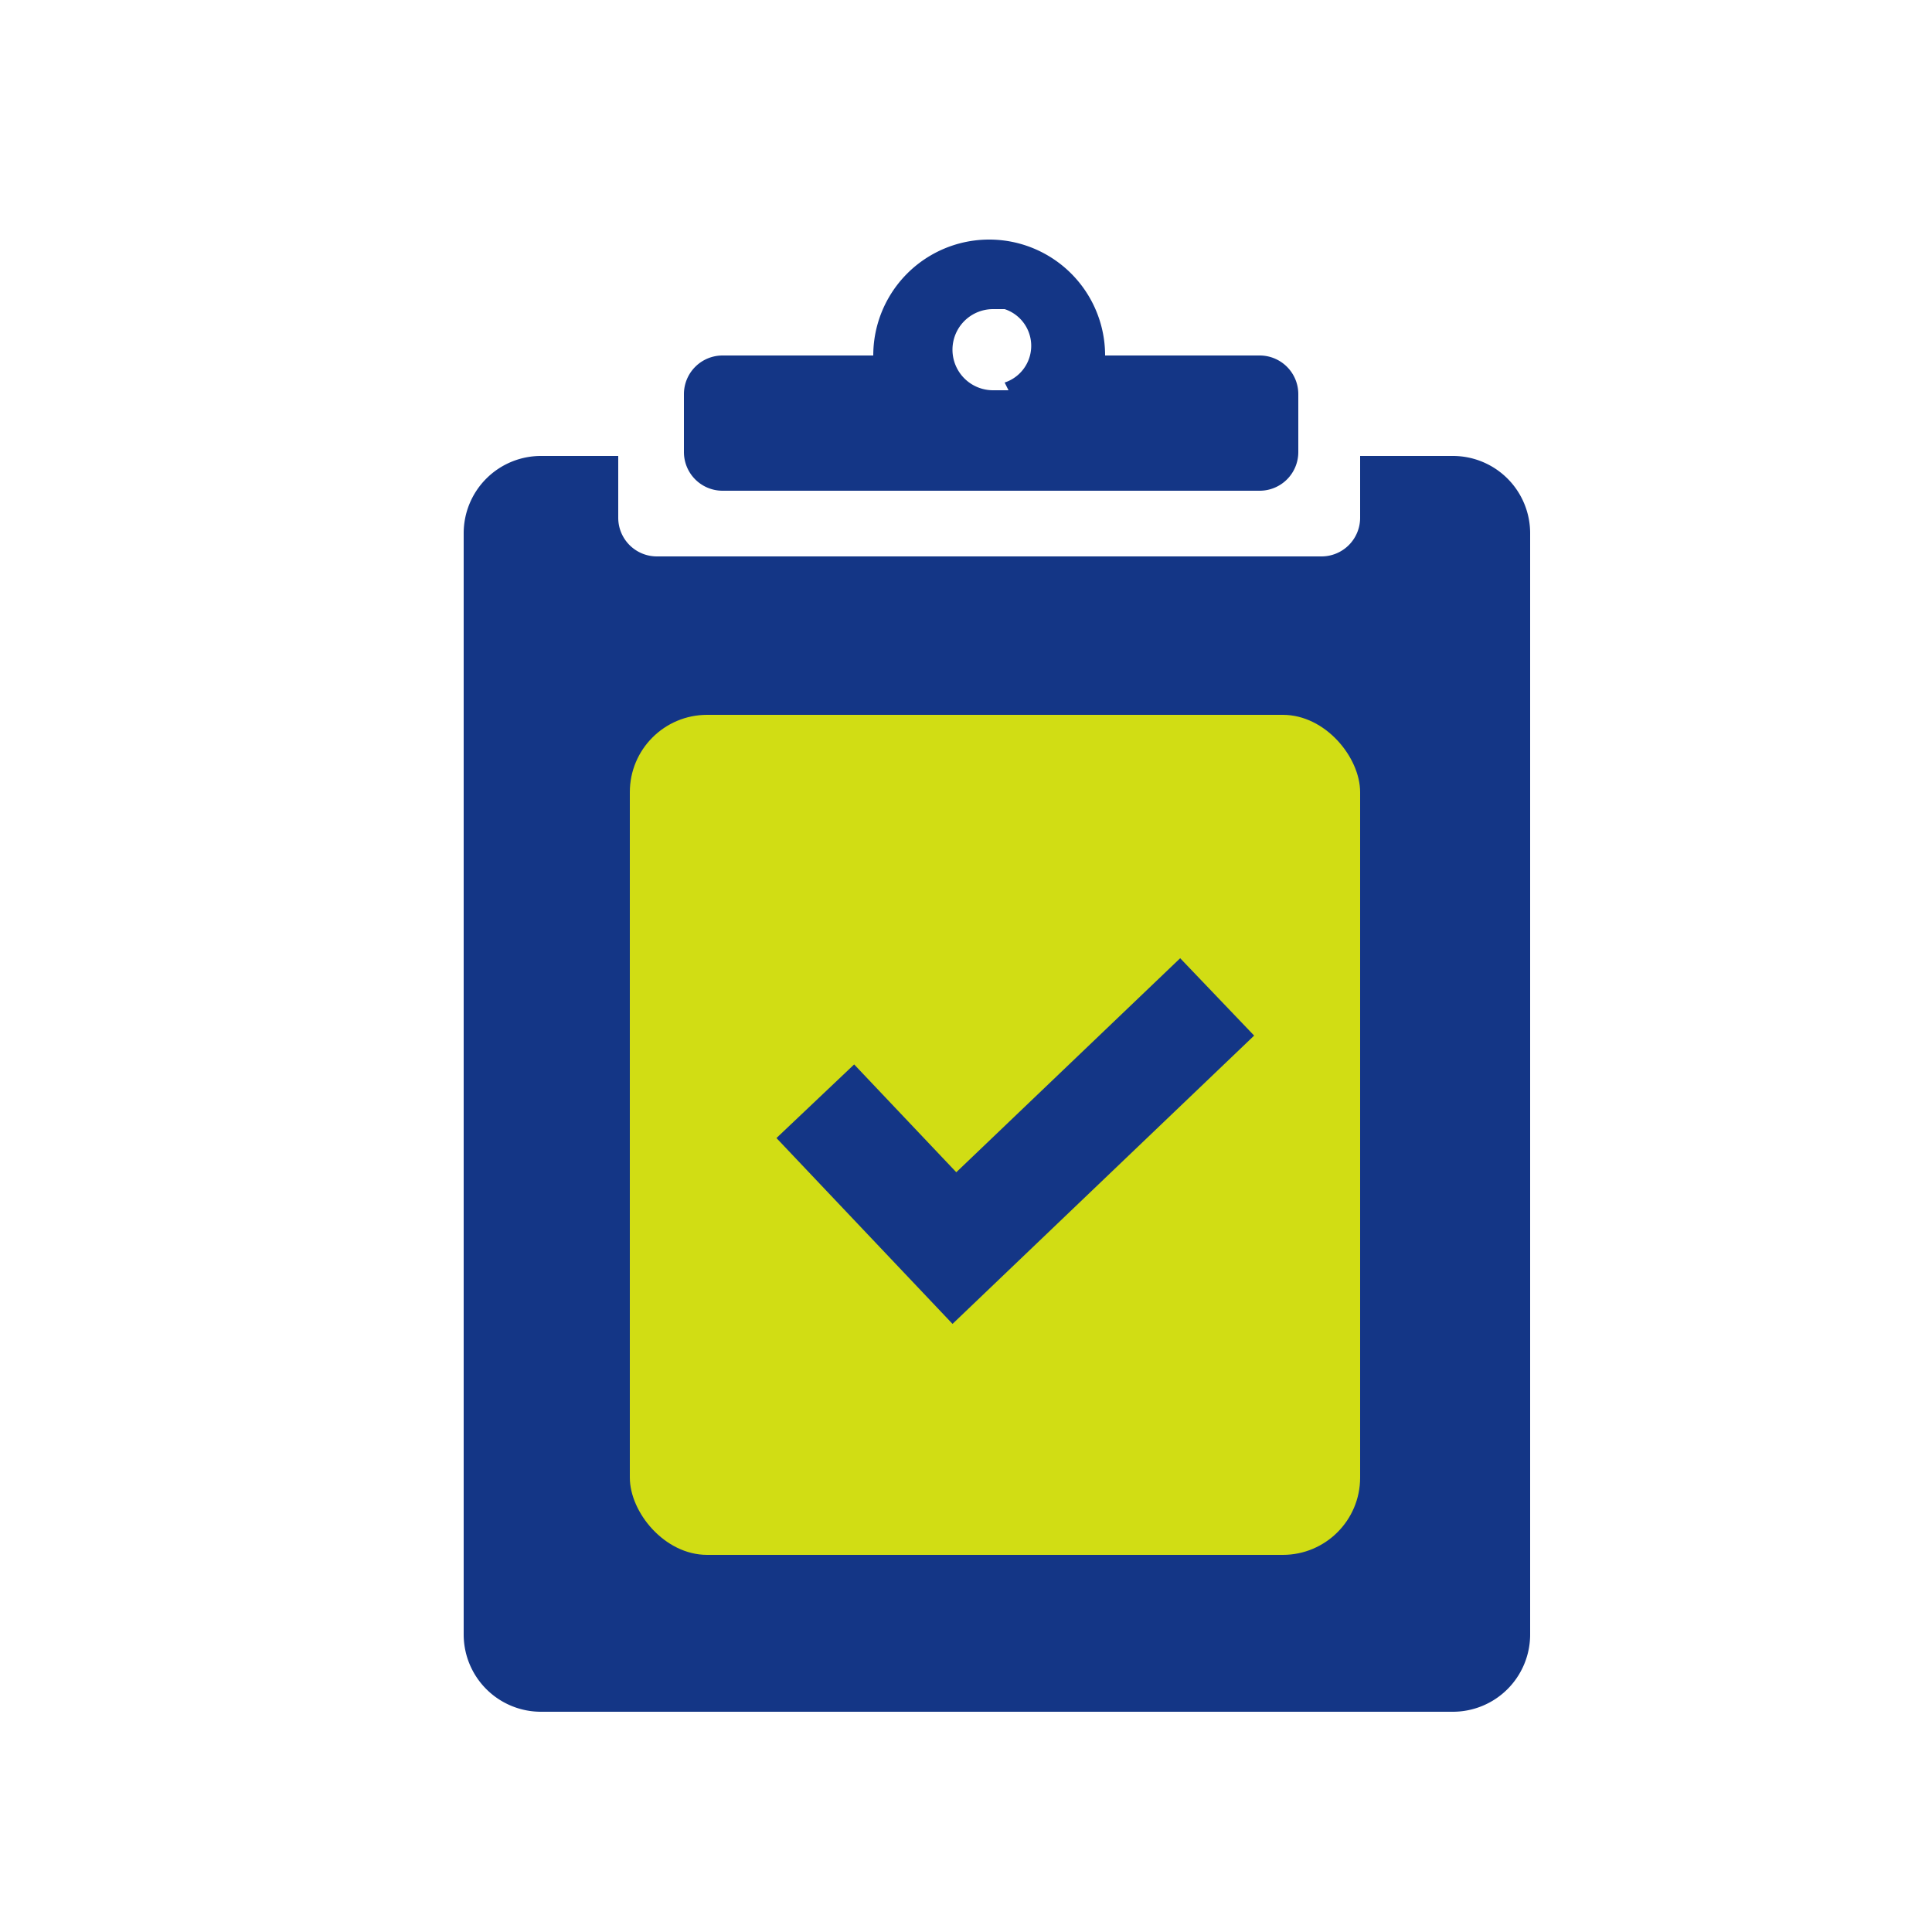
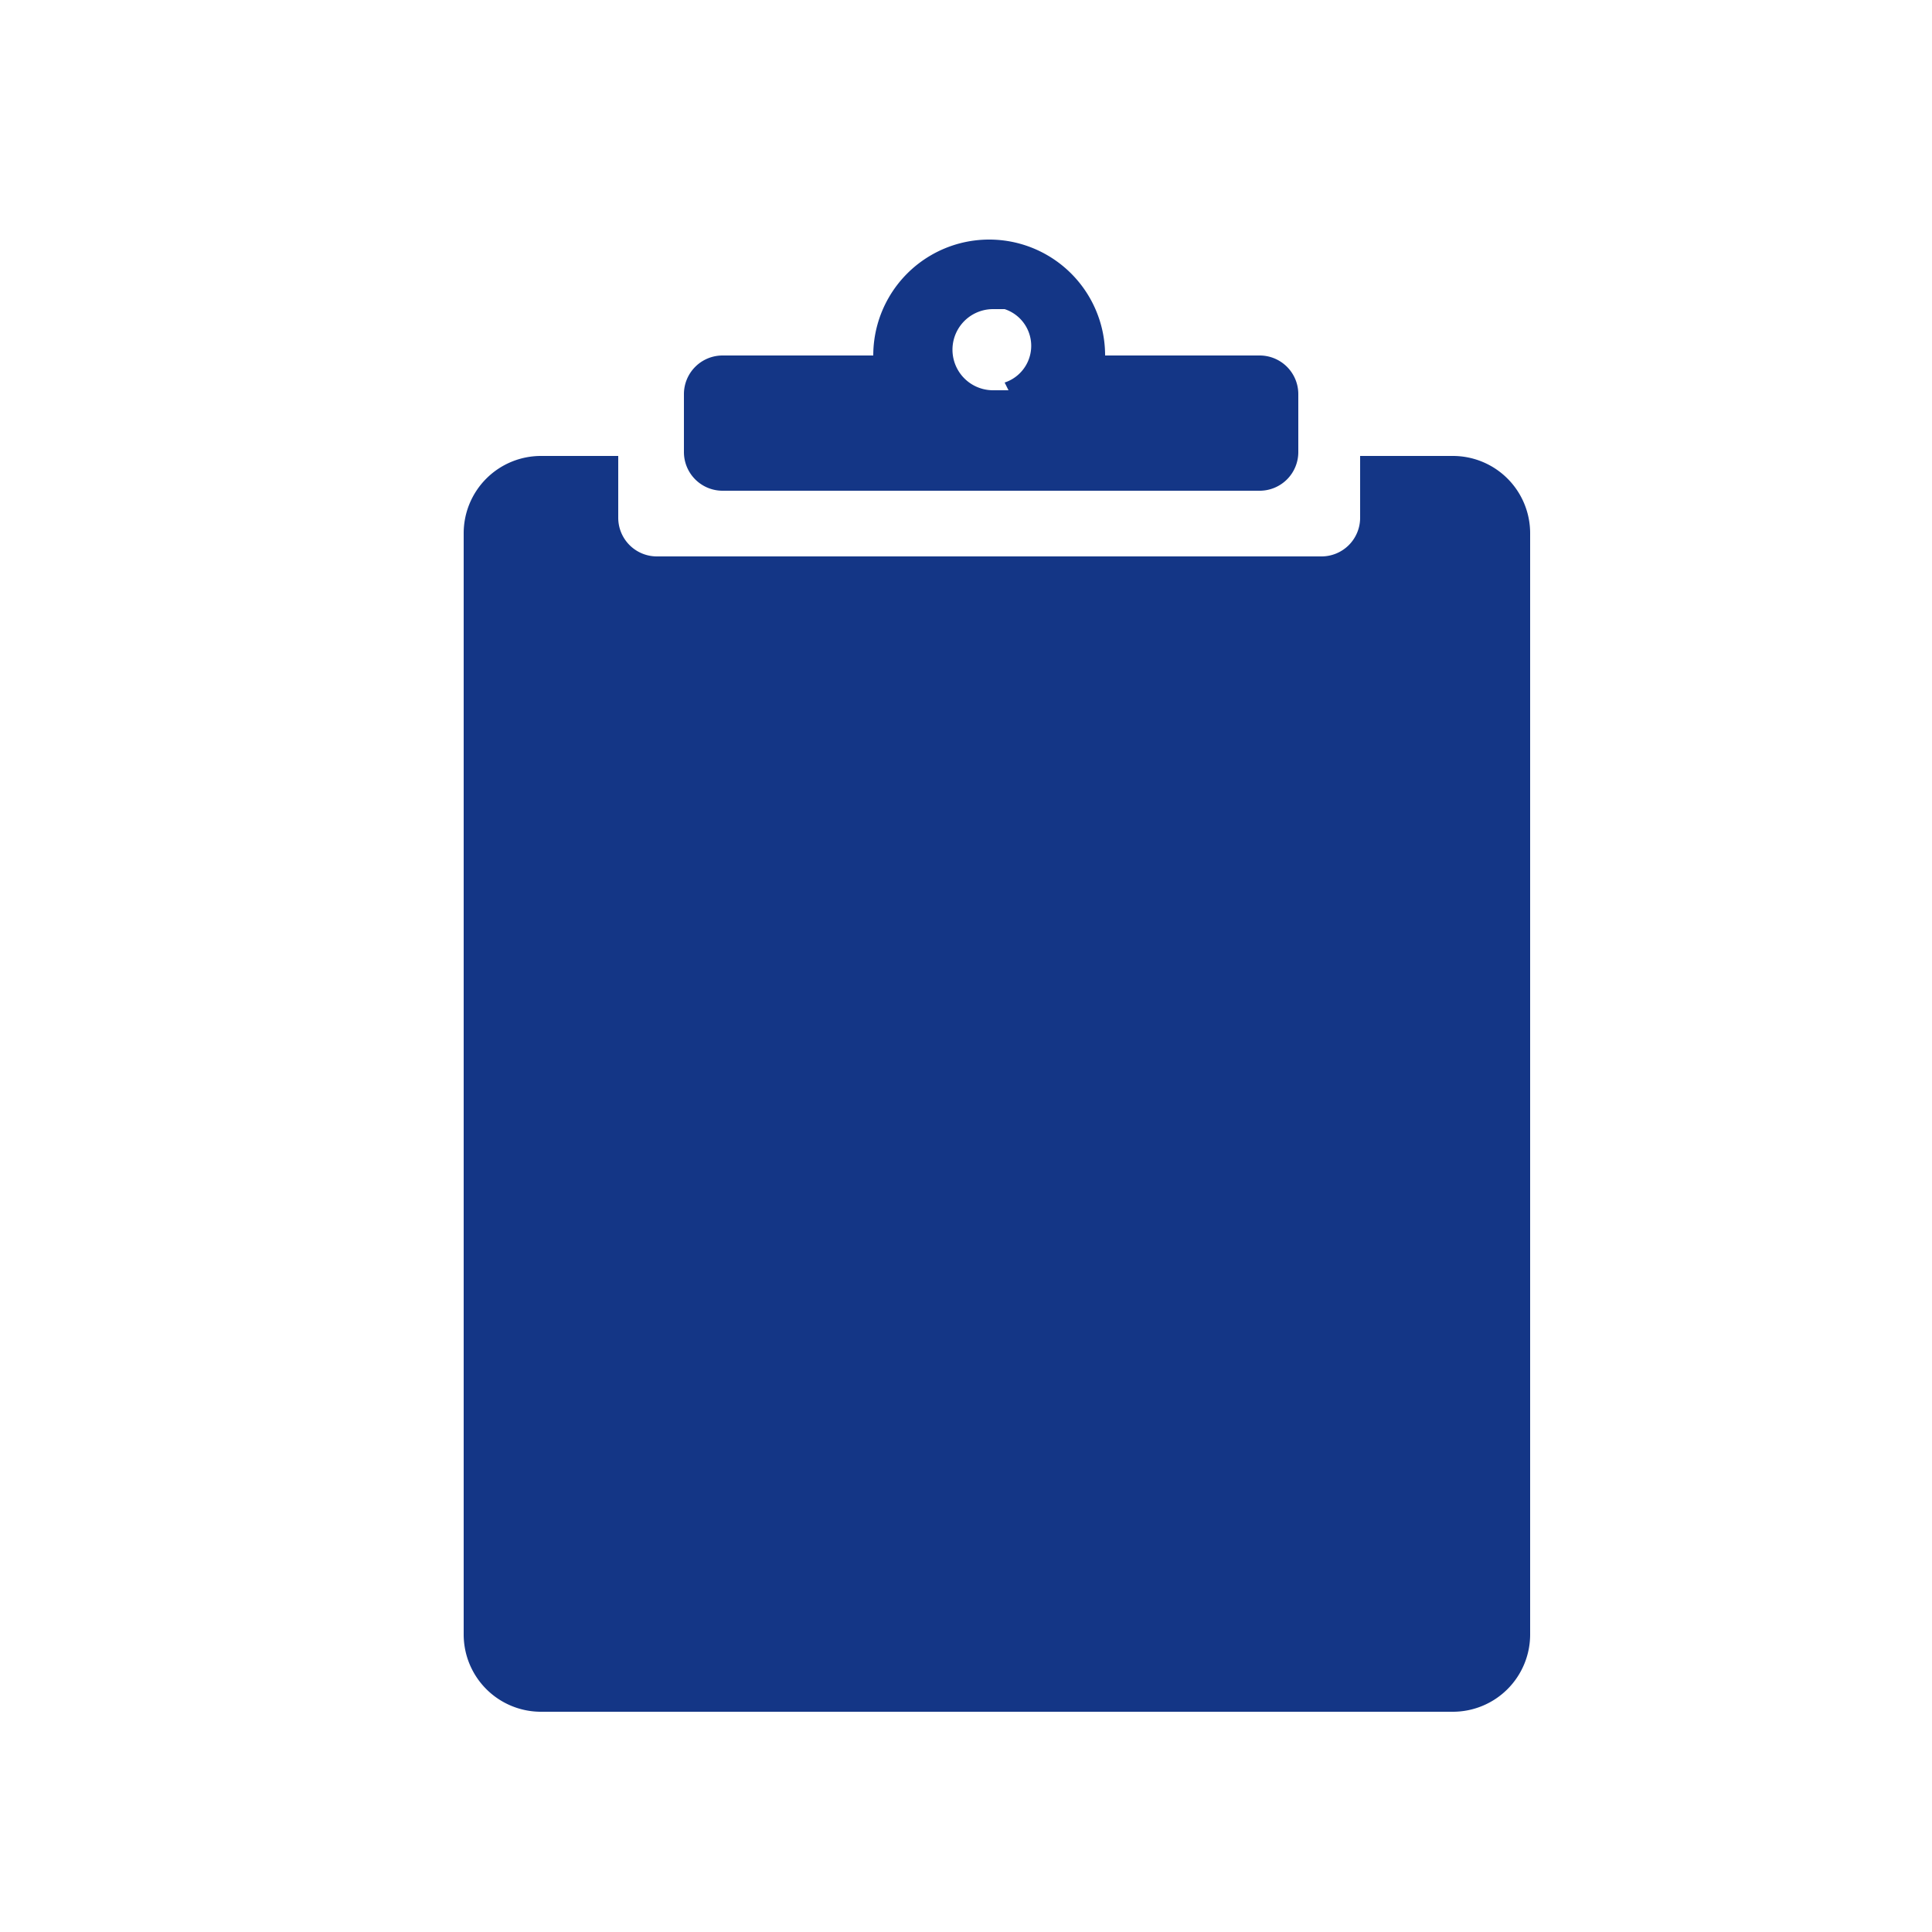
<svg xmlns="http://www.w3.org/2000/svg" width="50" height="50" viewBox="0 0 50 50">
  <defs>
    <style>.a{fill:#143686;fill-rule:evenodd;}.b{fill:#d1dd14;}.c{fill:none;stroke:#143686;stroke-miterlimit:10;stroke-width:2.77px;}</style>
  </defs>
  <title>adps01-icon07</title>
-   <path class="a" d="M37.6,11.8H35.2v1.6a1,1,0,0,1-1,1H17a1,1,0,0,1-1-1V11.8H14a2,2,0,0,0-2,2V42.3a2,2,0,0,0,2,2H37.6a2,2,0,0,0,2-2V13.8A2,2,0,0,0,37.6,11.8Z" />
-   <rect class="b" x="16.3" y="18.5" width="18.9" height="21.74" rx="2" ry="2" />
+   <path class="a" d="M37.6,11.8H35.2v1.6a1,1,0,0,1-1,1H17a1,1,0,0,1-1-1V11.8H14a2,2,0,0,0-2,2V42.3a2,2,0,0,0,2,2H37.6a2,2,0,0,0,2-2V13.8A2,2,0,0,0,37.6,11.8" />
  <polyline class="c" points="21.1 28.5 24.7 32.3 31.5 25.8" />
  <path class="a" d="M32.6,9.2H28.6a3,3,0,1,0-6,0H18.7a1,1,0,0,0-1,1v1.5a1,1,0,0,0,1,1H32.6a1,1,0,0,0,1-1V10.2A1,1,0,0,0,32.6,9.2Zm-6.5.9h-.4a1,1,0,1,1,0-2.1H26a1,1,0,0,1,0,1.9Z" />
</svg>